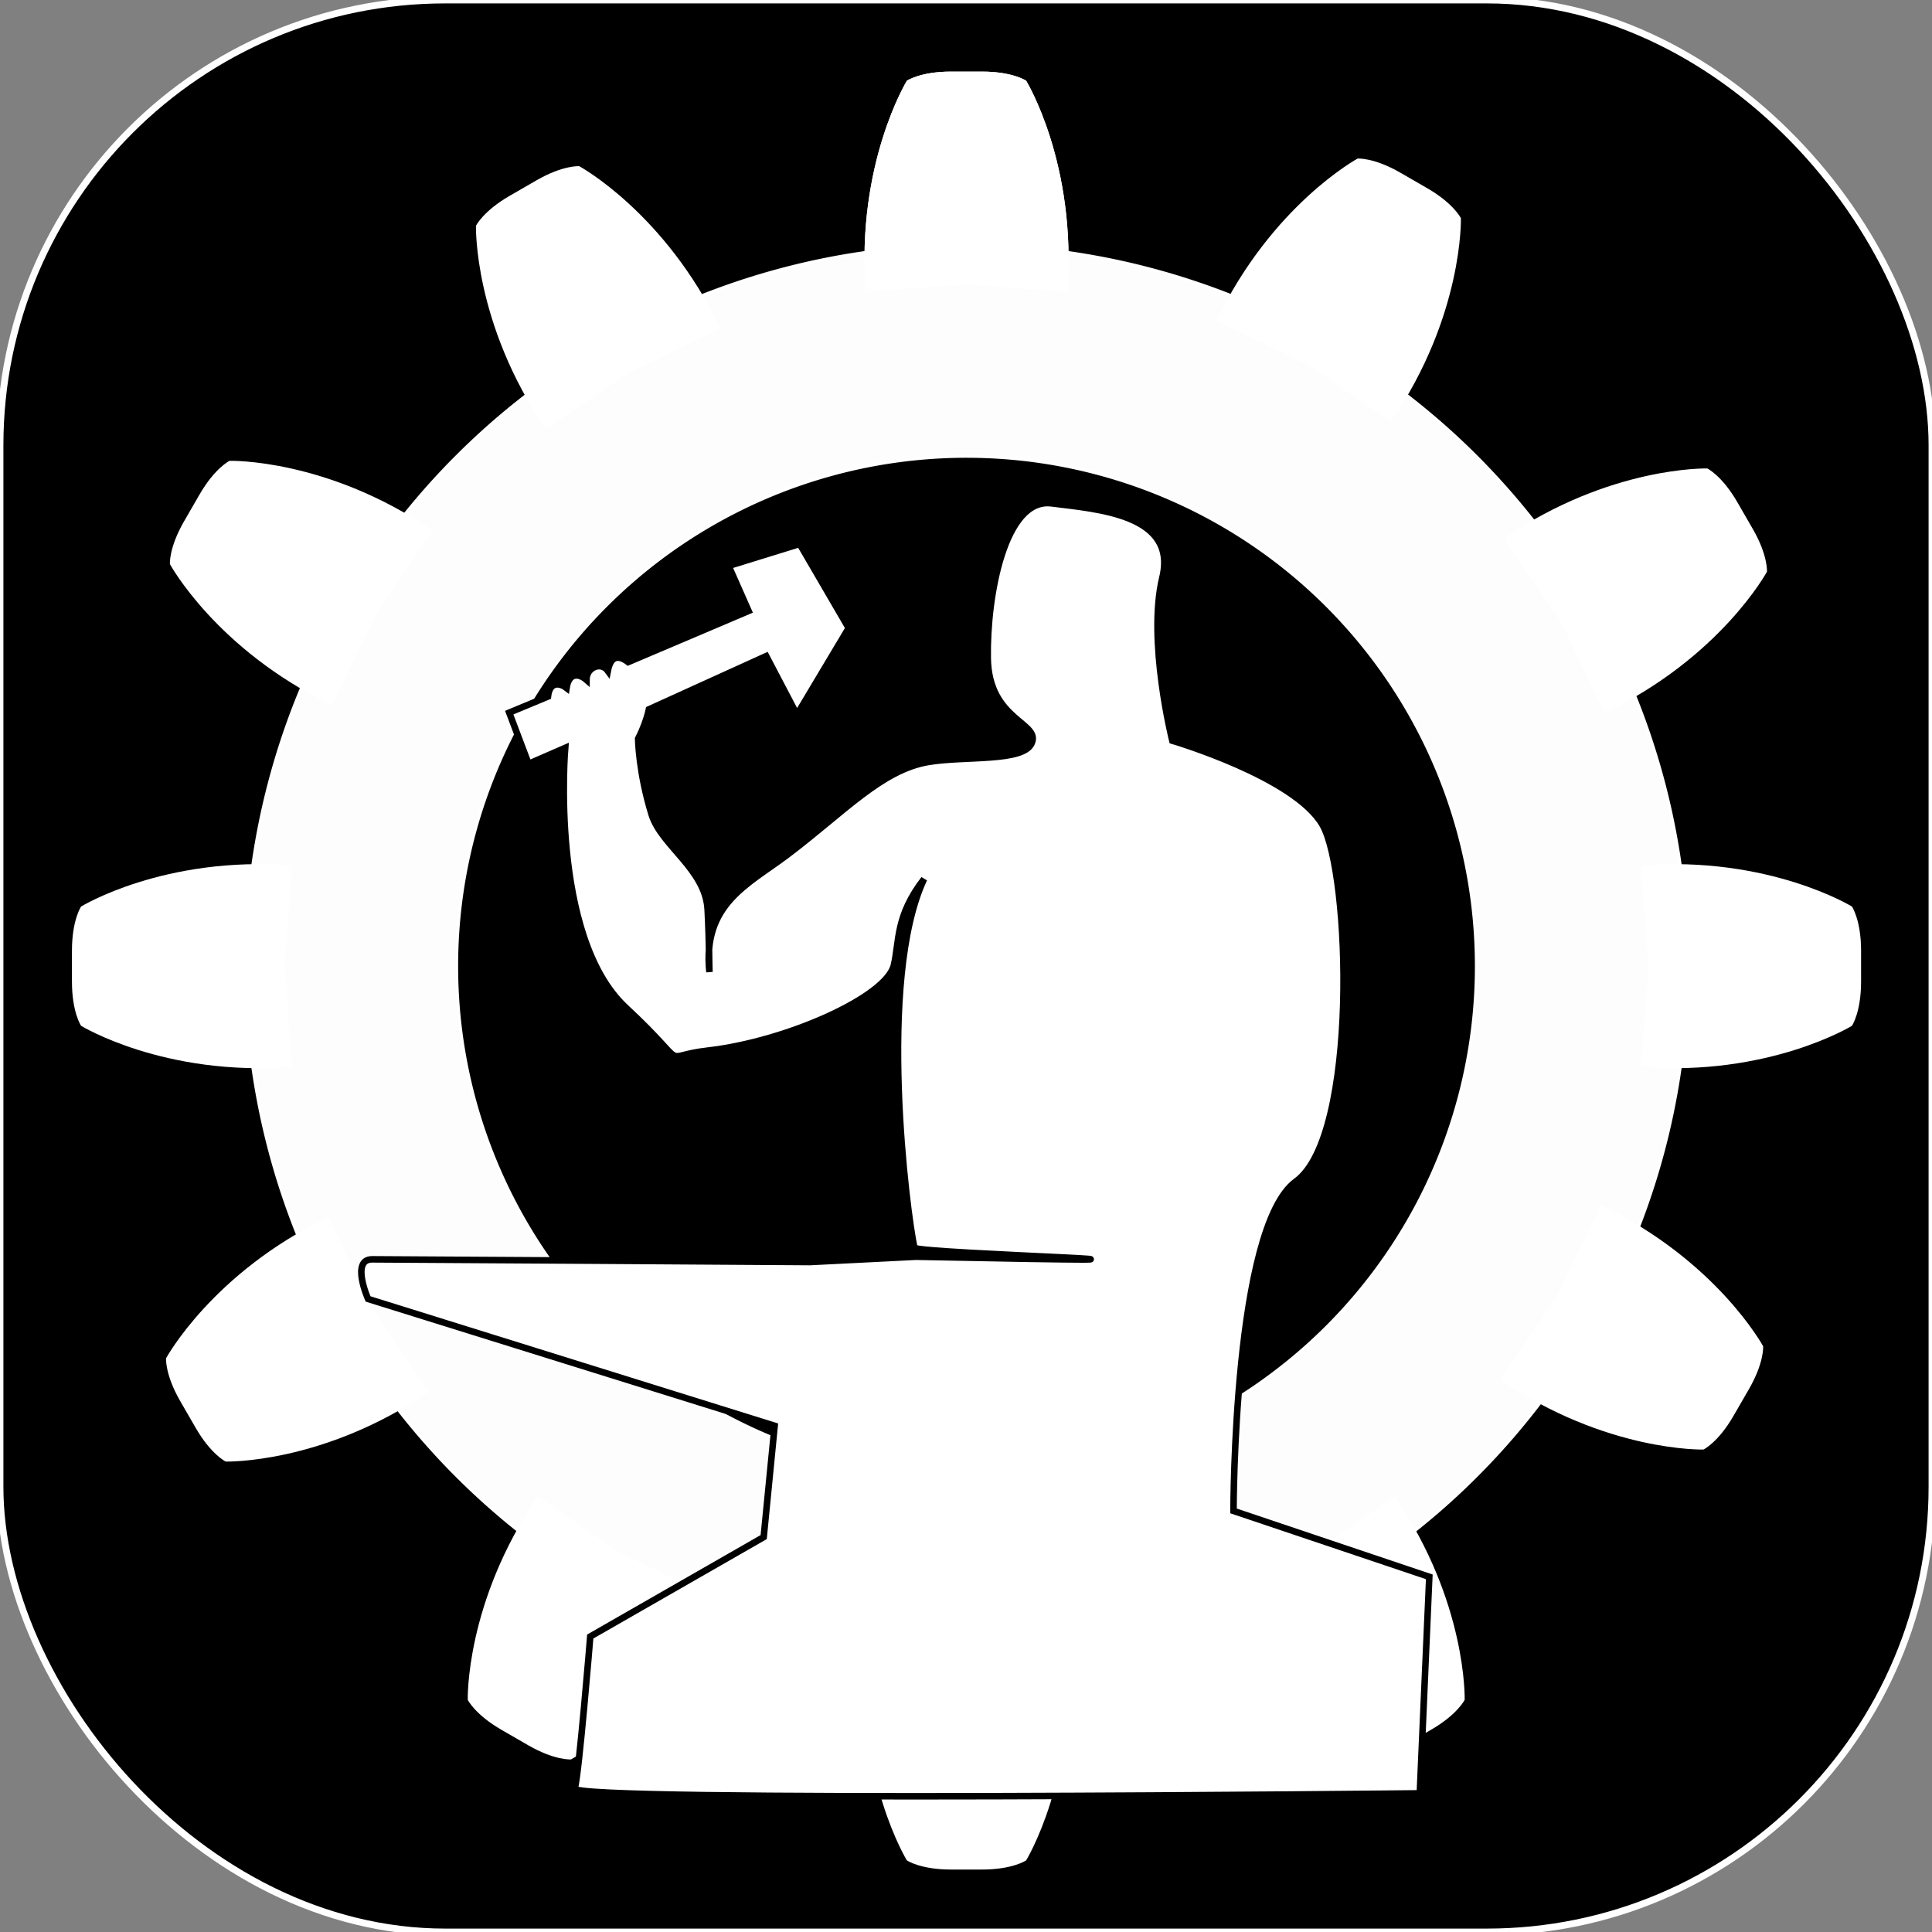
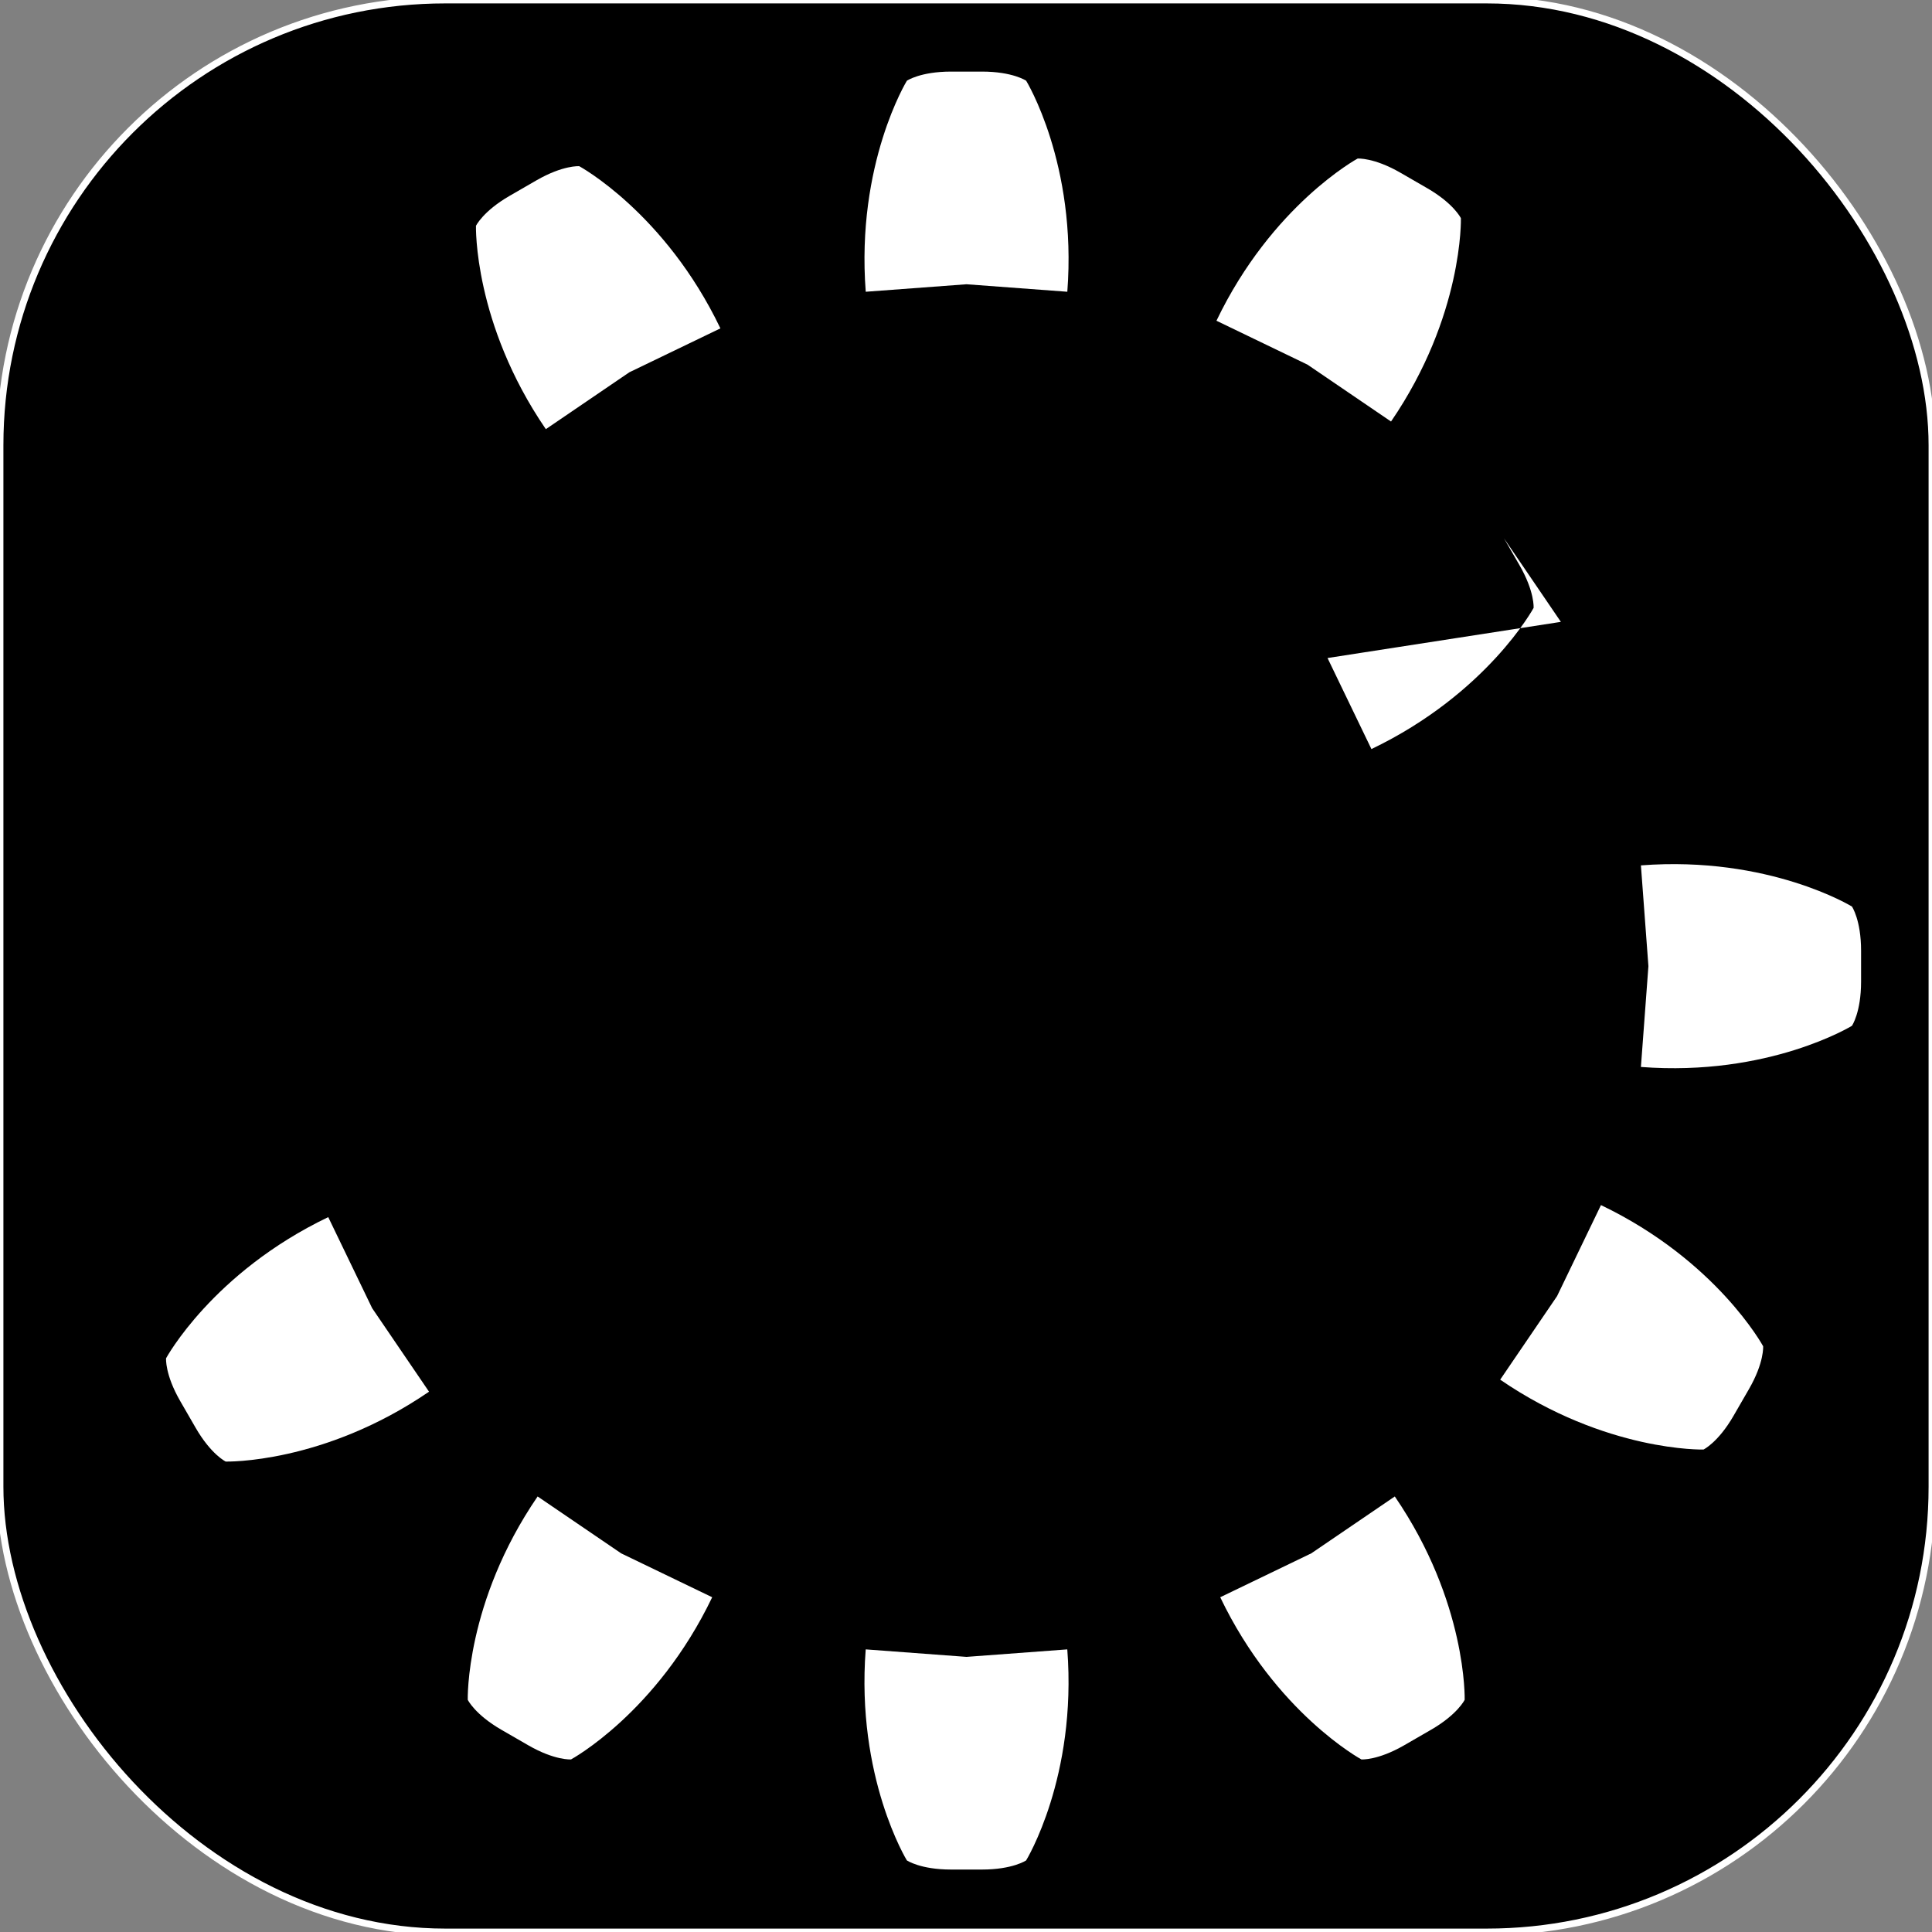
<svg xmlns="http://www.w3.org/2000/svg" xmlns:ns1="http://www.inkscape.org/namespaces/inkscape" xmlns:ns2="http://sodipodi.sourceforge.net/DTD/sodipodi-0.dtd" width="885.501" height="885.501" viewBox="0 0 234.289 234.289" version="1.1" id="svg5" ns1:version="1.2.2 (b0a8486541, 2022-12-01)" ns2:docname="ballerschmiede_favicon.svg" ns1:export-filename="ballerschmiede.png" ns1:export-xdpi="170.665" ns1:export-ydpi="170.665">
  <rect x="0" y="0" width="234.289" height="234.289" fill="#808080" stroke="none" />
  <ns2:namedview id="namedview7" pagecolor="#000000" bordercolor="#cccccc" borderopacity="1" ns1:showpageshadow="0" ns1:pageopacity="1" ns1:pagecheckerboard="0" ns1:deskcolor="#d1d1d1" ns1:document-units="mm" showgrid="false" ns1:zoom="0.8409652" ns1:cx="447.1053" ns1:cy="436.40331" ns1:window-width="3818" ns1:window-height="2070" ns1:window-x="10" ns1:window-y="44" ns1:window-maximized="1" ns1:current-layer="layer8" />
  <defs id="defs2" />
  <g ns1:groupmode="layer" id="layer8" ns1:label="Hintergrund" transform="translate(8.674,8.674)">
    <rect style="opacity:1;fill:#000000;stroke:#ffffff;stroke-width:0.826;stroke-linecap:square;stroke-linejoin:round;paint-order:markers stroke fill" id="rect17453" width="234.289" height="234.289" x="83.64" y="9.756" rx="53.999" ry="53.999" transform="translate(-92.314,-18.43)" />
  </g>
  <g ns1:groupmode="layer" id="layer2" ns1:label="Zahnrad" transform="translate(-97.557,-1.534)">
    <g id="g887" transform="matrix(2.924,0,0,2.924,-255.797,-33.969)">
-       <path id="path416" style="opacity:0.99;fill:#ffffff;stroke:#ffffff;stroke-width:0.115;stroke-linecap:square;stroke-linejoin:round;paint-order:markers stroke fill" d="M 160.931,22.313 A 29.899,29.899 0 0 0 131.032,52.212 29.899,29.899 0 0 0 160.931,82.111 29.899,29.899 0 0 0 190.83,52.212 29.899,29.899 0 0 0 160.931,22.313 Z m 0,8.757 A 21.142,21.142 0 0 1 182.072,52.212 21.142,21.142 0 0 1 160.931,73.354 21.142,21.142 0 0 1 139.789,52.212 21.142,21.142 0 0 1 160.931,31.07 Z" />
      <path style="fill:#ffffff;fill-rule:evenodd;stroke:none;stroke-width:0.265px;stroke-linecap:butt;stroke-linejoin:miter;stroke-opacity:1" d="m 160.931,23.931 -4.18,0.311 c -0.407,-5.31 1.707,-8.752 1.707,-8.752 0,0 0.556,-0.379 1.833,-0.379 h 0.64 0.64 c 1.277,0 1.833,0.379 1.833,0.379 0,0 2.115,3.443 1.707,8.752 l -4.18,-0.311" id="path636" ns2:nodetypes="cccscsccc" />
      <g id="g771">
-         <path style="fill:#ffffff;fill-rule:evenodd;stroke:none;stroke-width:0.265px;stroke-linecap:butt;stroke-linejoin:miter;stroke-opacity:1" d="m 160.931,23.931 -4.18,0.311 c -0.407,-5.31 1.707,-8.752 1.707,-8.752 0,0 0.556,-0.379 1.833,-0.379 h 0.64 0.64 c 1.277,0 1.833,0.379 1.833,0.379 0,0 2.115,3.443 1.707,8.752 l -4.18,-0.311" id="path636-3" ns2:nodetypes="cccscsccc" />
        <path style="fill:#ffffff;fill-rule:evenodd;stroke:none;stroke-width:0.265px;stroke-linecap:butt;stroke-linejoin:miter;stroke-opacity:1" d="M 160.931,80.858 156.75,80.547 c -0.407,5.31 1.707,8.752 1.707,8.752 0,0 0.556,0.379 1.833,0.379 h 0.64 0.64 c 1.277,0 1.833,-0.379 1.833,-0.379 0,0 2.115,-3.443 1.707,-8.752 l -4.18,0.311" id="path636-2" ns2:nodetypes="cccscsccc" />
        <path style="fill:#ffffff;fill-rule:evenodd;stroke:none;stroke-width:0.265px;stroke-linecap:butt;stroke-linejoin:miter;stroke-opacity:1" d="m 189.211,52.212 -0.311,-4.18 c 5.31,-0.407 8.752,1.707 8.752,1.707 0,0 0.379,0.556 0.379,1.833 v 0.64 0.64 c 0,1.277 -0.379,1.833 -0.379,1.833 0,0 -3.443,2.115 -8.752,1.707 l 0.311,-4.18" id="path636-27" ns2:nodetypes="cccscsccc" />
-         <path style="fill:#ffffff;fill-rule:evenodd;stroke:none;stroke-width:0.265px;stroke-linecap:butt;stroke-linejoin:miter;stroke-opacity:1" d="m 132.65,52.212 0.311,4.18 c -5.31,0.407 -8.752,-1.707 -8.752,-1.707 0,0 -0.379,-0.556 -0.379,-1.833 v -0.64 -0.64 c 0,-1.277 0.379,-1.833 0.379,-1.833 0,0 3.443,-2.115 8.752,-1.707 l -0.311,4.18" id="path636-36" ns2:nodetypes="cccscsccc" />
      </g>
      <g id="g771-0" transform="rotate(30,161.781,51.985)">
        <path style="fill:#ffffff;fill-rule:evenodd;stroke:none;stroke-width:0.265px;stroke-linecap:butt;stroke-linejoin:miter;stroke-opacity:1" d="m 160.931,23.931 -4.18,0.311 c -0.407,-5.31 1.707,-8.752 1.707,-8.752 0,0 0.556,-0.379 1.833,-0.379 h 0.64 0.64 c 1.277,0 1.833,0.379 1.833,0.379 0,0 2.115,3.443 1.707,8.752 l -4.18,-0.311" id="path636-3-6" ns2:nodetypes="cccscsccc" />
        <path style="fill:#ffffff;fill-rule:evenodd;stroke:none;stroke-width:0.265px;stroke-linecap:butt;stroke-linejoin:miter;stroke-opacity:1" d="M 160.931,80.858 156.75,80.547 c -0.407,5.31 1.707,8.752 1.707,8.752 0,0 0.556,0.379 1.833,0.379 h 0.64 0.64 c 1.277,0 1.833,-0.379 1.833,-0.379 0,0 2.115,-3.443 1.707,-8.752 l -4.18,0.311" id="path636-2-2" ns2:nodetypes="cccscsccc" />
        <path style="fill:#ffffff;fill-rule:evenodd;stroke:none;stroke-width:0.265px;stroke-linecap:butt;stroke-linejoin:miter;stroke-opacity:1" d="m 189.211,52.212 -0.311,-4.18 c 5.31,-0.407 8.752,1.707 8.752,1.707 0,0 0.379,0.556 0.379,1.833 v 0.64 0.64 c 0,1.277 -0.379,1.833 -0.379,1.833 0,0 -3.443,2.115 -8.752,1.707 l 0.311,-4.18" id="path636-27-6" ns2:nodetypes="cccscsccc" />
-         <path style="fill:#ffffff;fill-rule:evenodd;stroke:none;stroke-width:0.265px;stroke-linecap:butt;stroke-linejoin:miter;stroke-opacity:1" d="m 132.65,52.212 0.311,4.18 c -5.31,0.407 -8.752,-1.707 -8.752,-1.707 0,0 -0.379,-0.556 -0.379,-1.833 v -0.64 -0.64 c 0,-1.277 0.379,-1.833 0.379,-1.833 0,0 3.443,-2.115 8.752,-1.707 l -0.311,4.18" id="path636-36-1" ns2:nodetypes="cccscsccc" />
      </g>
      <g id="g771-8" transform="rotate(60,161.13,52.279)">
-         <path style="fill:#ffffff;fill-rule:evenodd;stroke:none;stroke-width:0.265px;stroke-linecap:butt;stroke-linejoin:miter;stroke-opacity:1" d="m 160.931,23.931 -4.18,0.311 c -0.407,-5.31 1.707,-8.752 1.707,-8.752 0,0 0.556,-0.379 1.833,-0.379 h 0.64 0.64 c 1.277,0 1.833,0.379 1.833,0.379 0,0 2.115,3.443 1.707,8.752 l -4.18,-0.311" id="path636-3-7" ns2:nodetypes="cccscsccc" />
+         <path style="fill:#ffffff;fill-rule:evenodd;stroke:none;stroke-width:0.265px;stroke-linecap:butt;stroke-linejoin:miter;stroke-opacity:1" d="m 160.931,23.931 -4.18,0.311 h 0.64 0.64 c 1.277,0 1.833,0.379 1.833,0.379 0,0 2.115,3.443 1.707,8.752 l -4.18,-0.311" id="path636-3-7" ns2:nodetypes="cccscsccc" />
        <path style="fill:#ffffff;fill-rule:evenodd;stroke:none;stroke-width:0.265px;stroke-linecap:butt;stroke-linejoin:miter;stroke-opacity:1" d="M 160.931,80.858 156.75,80.547 c -0.407,5.31 1.707,8.752 1.707,8.752 0,0 0.556,0.379 1.833,0.379 h 0.64 0.64 c 1.277,0 1.833,-0.379 1.833,-0.379 0,0 2.115,-3.443 1.707,-8.752 l -4.18,0.311" id="path636-2-9" ns2:nodetypes="cccscsccc" />
        <path style="fill:#ffffff;fill-rule:evenodd;stroke:none;stroke-width:0.265px;stroke-linecap:butt;stroke-linejoin:miter;stroke-opacity:1" d="m 189.211,52.212 -0.311,-4.18 c 5.31,-0.407 8.752,1.707 8.752,1.707 0,0 0.379,0.556 0.379,1.833 v 0.64 0.64 c 0,1.277 -0.379,1.833 -0.379,1.833 0,0 -3.443,2.115 -8.752,1.707 l 0.311,-4.18" id="path636-27-2" ns2:nodetypes="cccscsccc" />
        <path style="fill:#ffffff;fill-rule:evenodd;stroke:none;stroke-width:0.265px;stroke-linecap:butt;stroke-linejoin:miter;stroke-opacity:1" d="m 132.65,52.212 0.311,4.18 c -5.31,0.407 -8.752,-1.707 -8.752,-1.707 0,0 -0.379,-0.556 -0.379,-1.833 v -0.64 -0.64 c 0,-1.277 0.379,-1.833 0.379,-1.833 0,0 3.443,-2.115 8.752,-1.707 l -0.311,4.18" id="path636-36-0" ns2:nodetypes="cccscsccc" />
      </g>
    </g>
  </g>
  <g ns1:label="Hammertyp" ns1:groupmode="layer" id="layer1" transform="translate(-83.64,-9.756)">
-     <path style="fill:#ffffff;fill-rule:evenodd;stroke:#000000;stroke-width:0.794;stroke-linecap:butt;stroke-linejoin:miter;stroke-dasharray:none;stroke-opacity:1" d="m 159.521,131.935 c -9.289,-8.642 -7.344,-31.484 -7.344,-31.484 l -4.437,1.932 -2.348,-6.206 4.694,-1.952 c 0.244,-2.044 1.649,-1.523 2.255,-1.048 0.297,-1.962 1.589,-1.705 2.415,-0.979 -0.001,-1.531 1.779,-2.229 2.594,-1.102 0.306,-1.58 1.084,-2.086 2.471,-1.05 l 14.595,-6.202 -2.416,-5.461 8.617,-2.664 5.943,10.199 -6.278,10.508 -3.728,-7.107 -14.221,6.46 c -0.153,0.791 -0.633,2.241 -1.31,3.568 0,0 0.055,4.088 1.639,9.188 1.178,3.793 6.55,6.645 6.793,11.544 0.211,4.247 0.167,6.644 0.217,7.556 -0.877,-8.254 4.645,-10.608 9.427,-14.211 6.801,-5.123 11.435,-10.323 17.151,-11.271 4.434,-0.735 11.412,0.017 12.477,-2.228 1.218,-2.568 -5.184,-2.715 -5.308,-10.35 -0.124,-7.635 2.063,-19.494 7.74,-18.781 5.677,0.713 15.283,1.371 13.44,9.011 -1.843,7.641 1.206,19.773 1.206,19.773 0,0 14.854,4.371 18.214,10.203 3.36,5.832 4.403,37.701 -3.205,43.23 -7.607,5.529 -7.589,39.97 -7.589,39.97 l 23.742,7.995 -1.151,26.255 c 0,0 -102.997,1.107 -102.479,-0.588 0.518,-1.695 1.882,-18.43 1.882,-18.43 l 21.032,-12.058 1.328,-13.497 -49.303,-15.383 c 0,0 -2.136,-4.803 0.493,-4.803 2.629,0 53.09,0.328 53.09,0.328 l 11.084,-0.558 1.763,-0.089 c 47.728,0.952 -0.013,-0.339 -0.182,-1.092 -0.916,-4.088 -4.56,-32.467 1.172,-44.707 -3.475,4.482 -2.978,7.532 -3.658,10.455 -0.891,3.834 -12.963,9.255 -22.579,10.351 -6.188,0.705 -1.684,2.453 -9.938,-5.226 z" id="path245" ns2:nodetypes="sccccccccccccccccsscsssssscsscccsccccscccscsss" />
-   </g>
+     </g>
</svg>